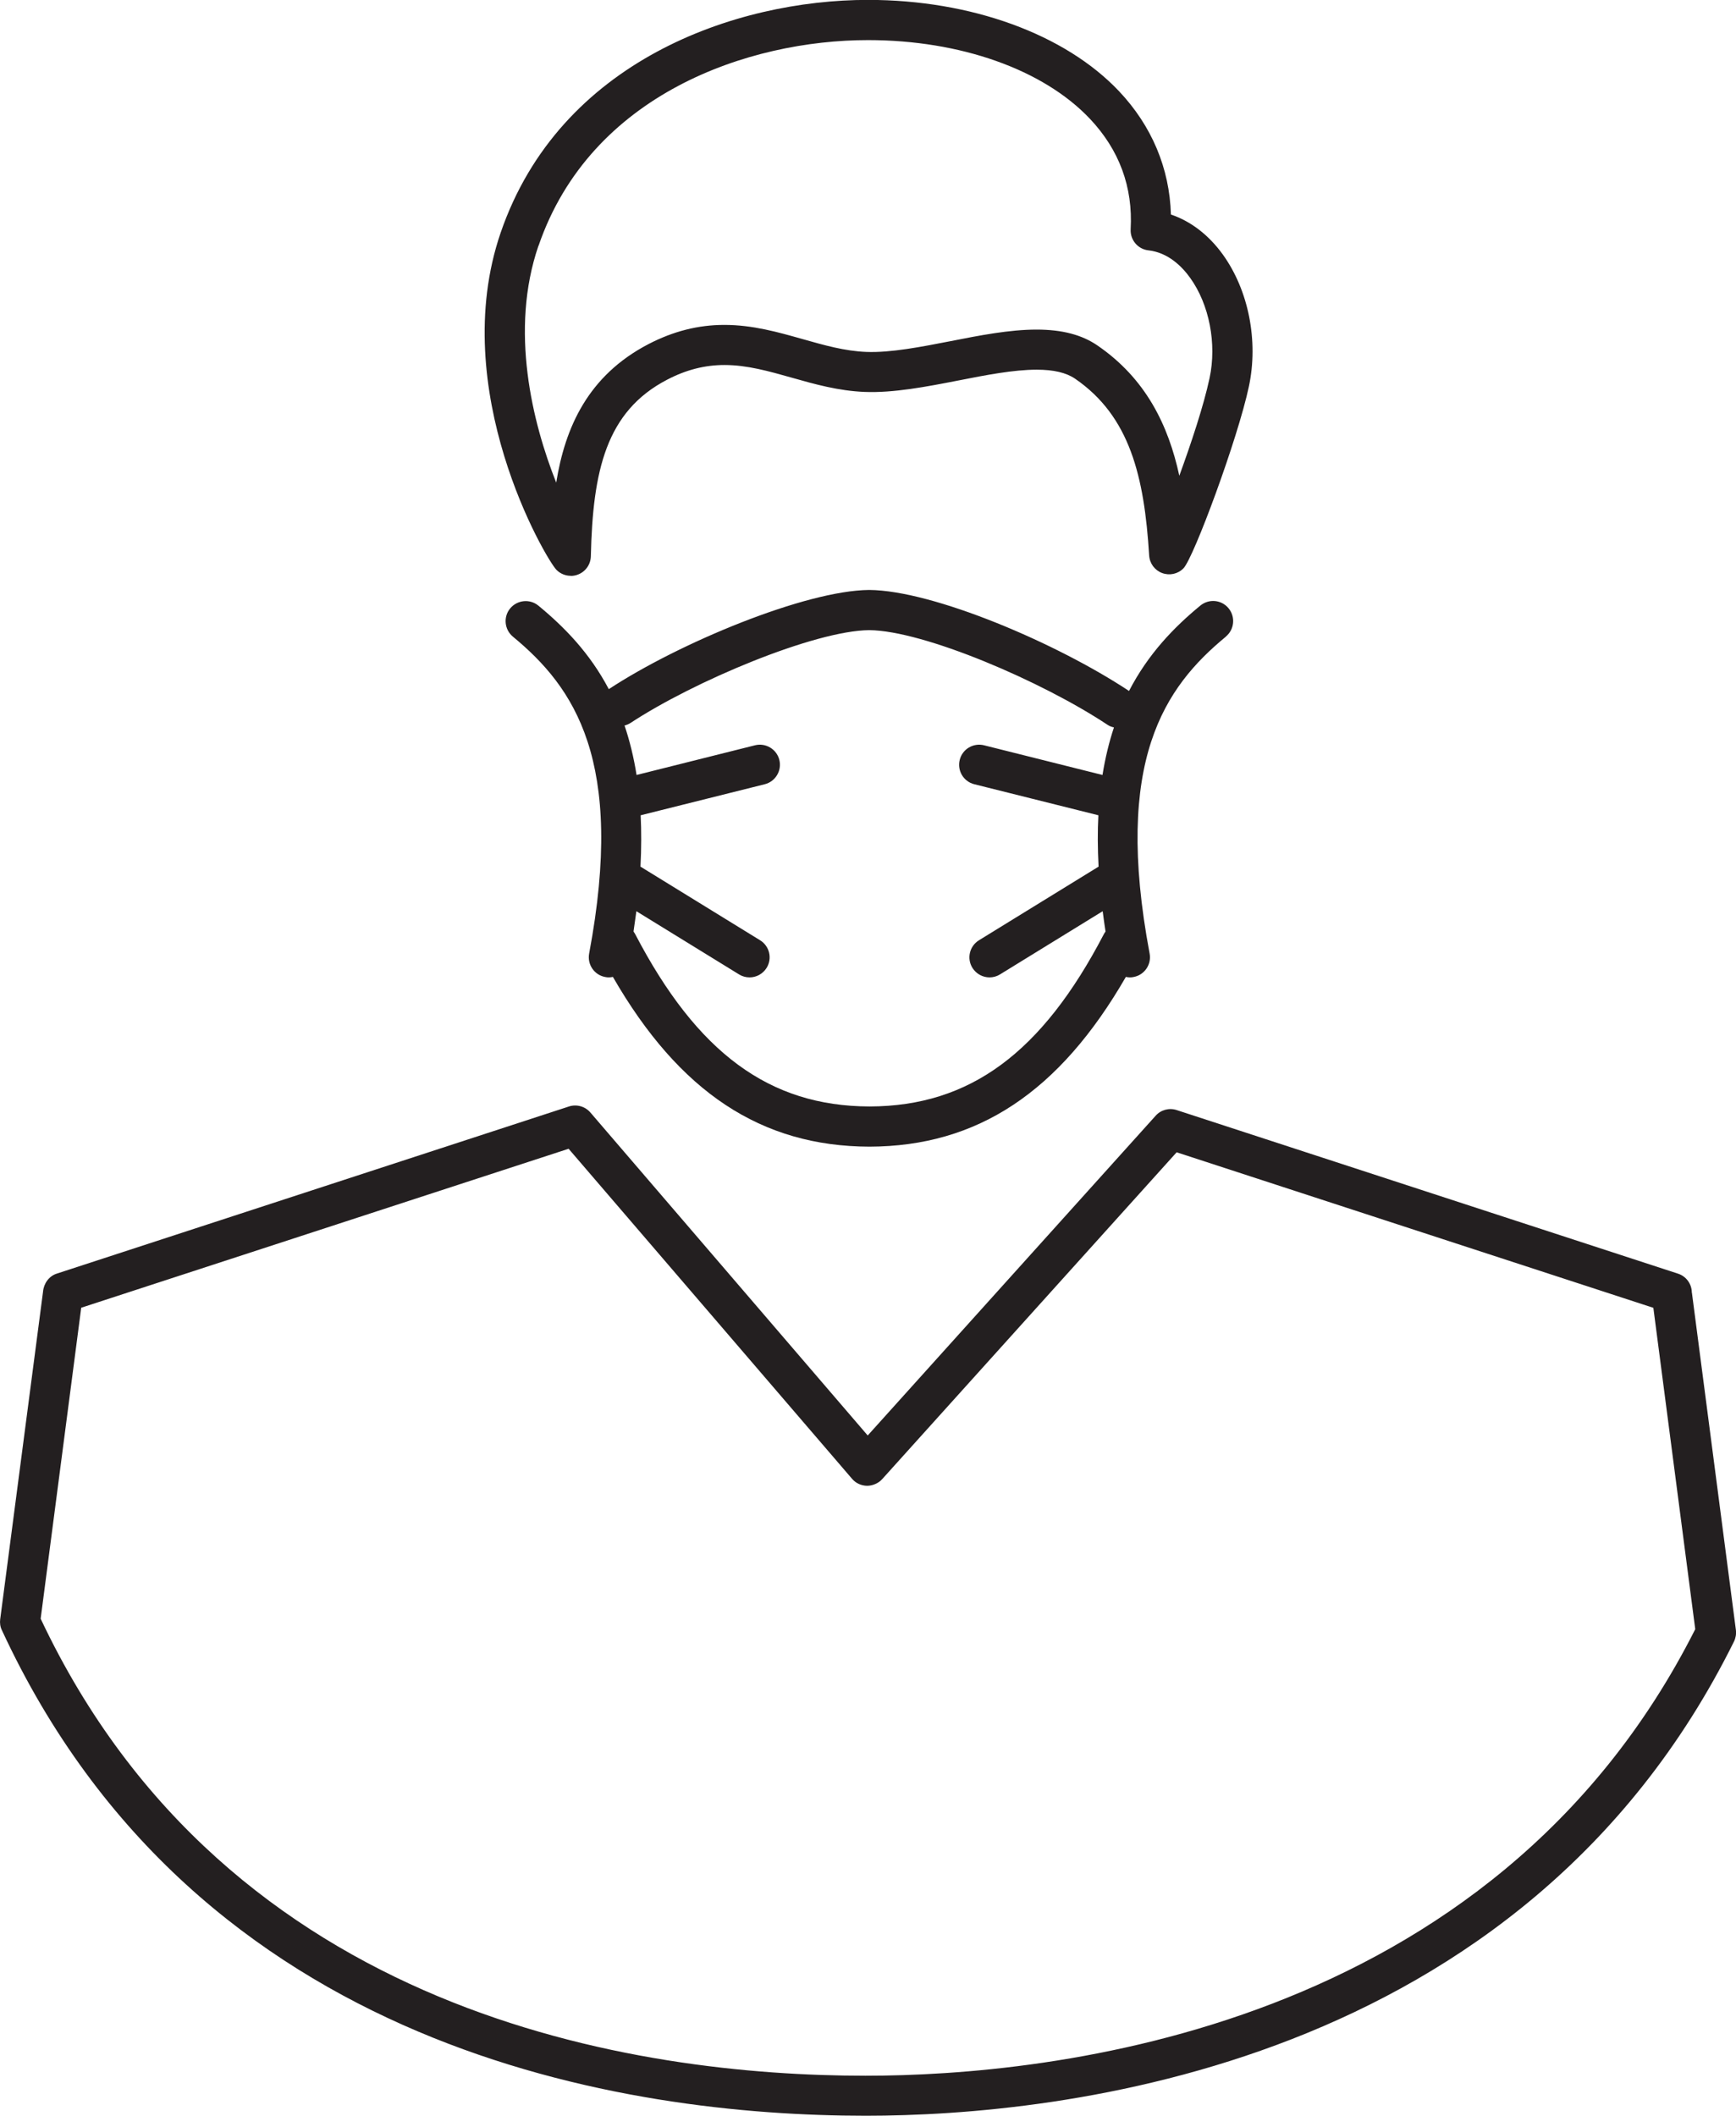
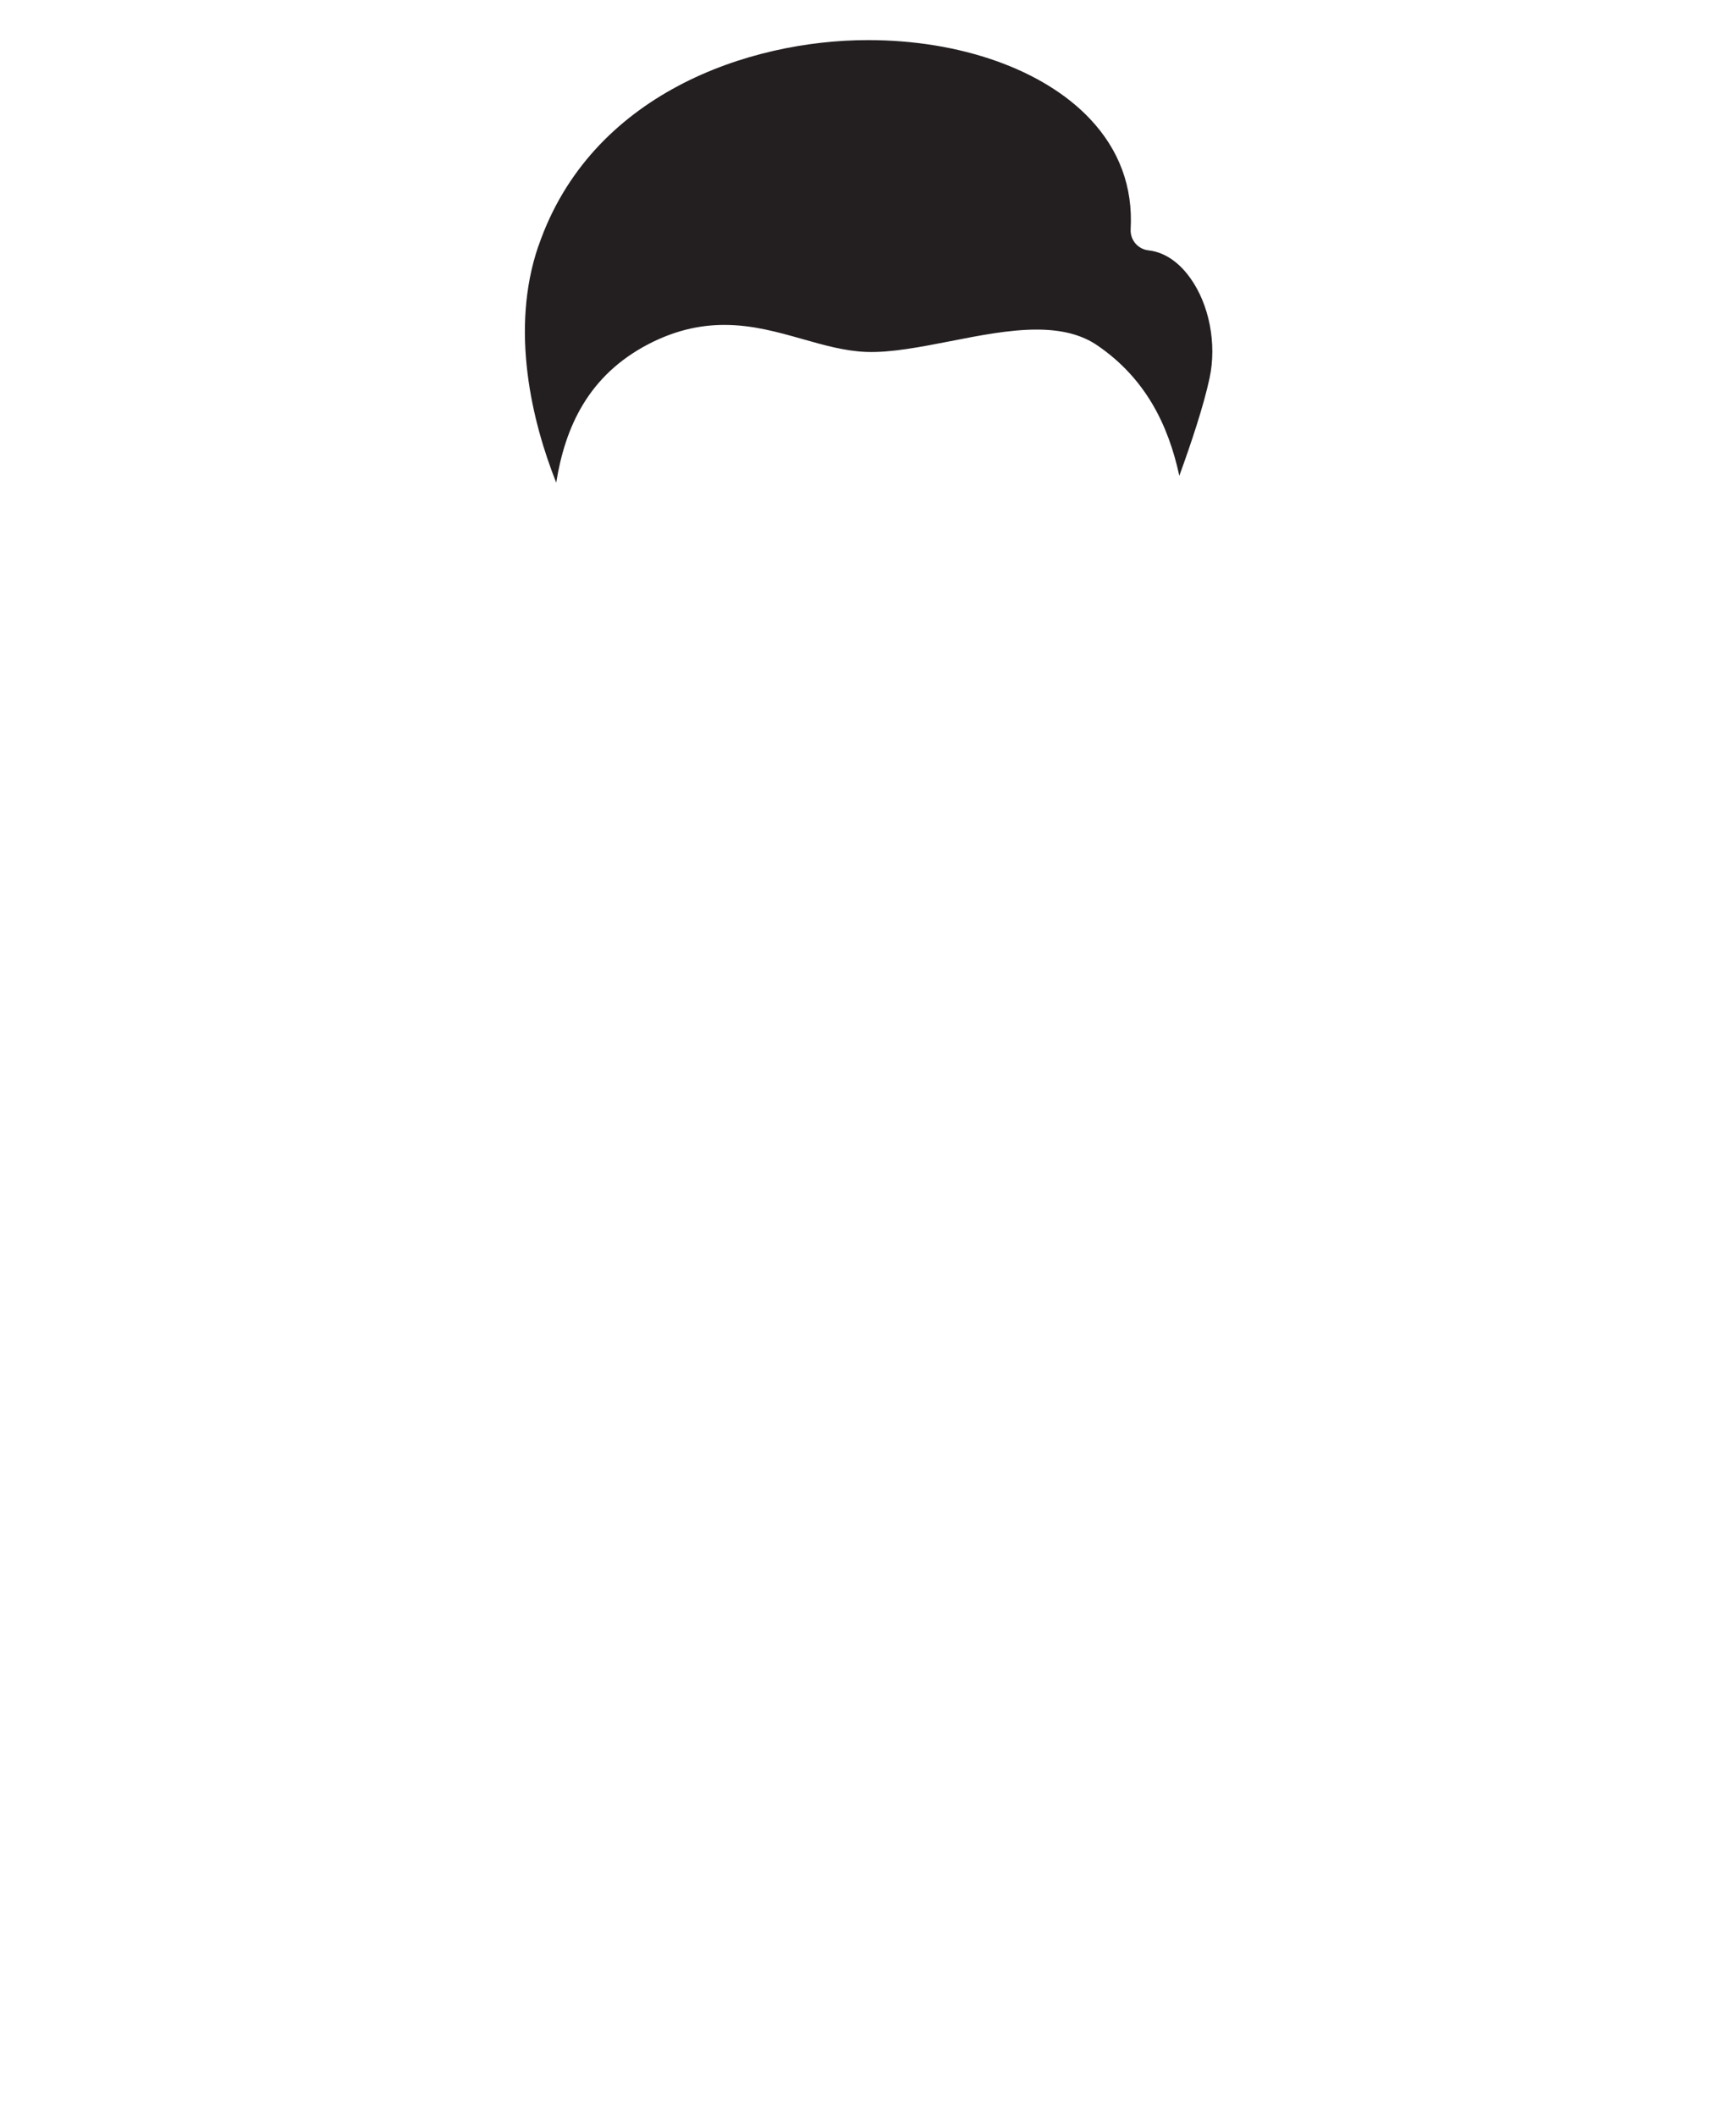
<svg xmlns="http://www.w3.org/2000/svg" id="icons" viewBox="0 0 181.9 221.61">
  <defs>
    <style>.cls-1{fill:#231f20;}</style>
  </defs>
-   <path class="cls-1" d="m177.27,135.39c0-.9-.58-1.71-1.45-1.99l-52.52-17.13c-.79-.26-1.66-.03-2.21.59l-30.17,33.49-29.06-33.83c-.55-.64-1.44-.89-2.24-.63l-53.68,17.51c-.81.26-1.36,1.04-1.43,1.88L.02,169.6c-.05.39,0,.79.18,1.15,20.5,44.24,65.52,50.85,90.53,50.85,19.95,0,68.74-4.84,90.96-49.67.18-.37.25-.79.2-1.2l-4.61-35.34Zm-86.55,82.02c-23.9,0-66.82-6.23-86.46-47.87l4.25-32.57,51.07-16.65,29.7,34.57c.39.46.96.72,1.57.73.57,0,1.18-.25,1.58-.69l30.86-34.24,49.95,16.29,4.39,33.66c-21.31,42.2-67.84,46.77-86.92,46.77Z" />
-   <path class="cls-1" d="m59.81,60.32c.26,0,.52-.05.77-.15.79-.31,1.31-1.06,1.33-1.91.2-8.96,1.6-15.17,7.99-18.49,1.99-1.04,3.96-1.54,6.01-1.54,2.37,0,4.65.65,7.06,1.33,2.4.68,4.88,1.38,7.63,1.49,3.03.12,6.5-.55,9.83-1.2,2.84-.56,5.78-1.13,8.19-1.13,1.78,0,3.09.31,4.02.94,5.75,3.94,7.26,10.25,7.77,18.52.05.83.58,1.55,1.36,1.84.78.29,1.65.1,2.23-.49,1.07-1.08,5.7-13.58,6.86-19.05,1.02-4.77-.03-10.07-2.73-13.82-1.48-2.05-3.36-3.49-5.44-4.19-.14-4.85-2.01-9.29-5.44-12.92-5.66-5.98-15.5-9.56-26.3-9.56-13.9,0-32.31,6.39-38.49,24.38-5.66,16.49,4.72,34.16,5.84,35.31.4.41.95.63,1.5.63Zm-3.38-34.58c5.46-15.9,22-21.54,34.52-21.54,9.68,0,18.37,3.08,23.25,8.24,3.08,3.26,4.52,7.15,4.27,11.58-.06,1.11.76,2.08,1.86,2.2,2.07.23,3.53,1.7,4.38,2.89,2,2.78,2.8,6.9,2.03,10.49-.62,2.9-1.93,6.83-3.17,10.23-1.15-5.3-3.51-10.17-8.57-13.64-1.64-1.13-3.73-1.67-6.39-1.67-2.82,0-5.96.61-9,1.21-3.09.6-6.28,1.23-8.85,1.13-2.25-.09-4.39-.7-6.65-1.34-2.58-.73-5.25-1.49-8.21-1.49-2.74,0-5.34.66-7.95,2.01-6.34,3.3-8.74,8.73-9.67,14.51-2.49-6.27-4.9-15.97-1.86-24.81Z" />
-   <path class="cls-1" d="m128.45,66.67c.89-.74,1.02-2.06.28-2.96-.74-.9-2.06-1.02-2.96-.28-2.77,2.28-5.46,5.06-7.47,8.94-7.5-4.97-20.49-10.53-27.23-10.58-6.67.06-19.88,5.53-27.28,10.39-1.99-3.78-4.65-6.5-7.37-8.74-.89-.74-2.22-.61-2.96.28-.74.89-.61,2.22.28,2.96,6.4,5.28,11.8,12.96,7.99,33.2-.21,1.14.54,2.24,1.68,2.45.13.03.26.04.39.04.14,0,.28-.02.42-.05,6.96,12.08,15.56,17.75,26.88,17.78,11.31-.03,19.9-5.7,26.87-17.78.14.03.28.05.42.05.13,0,.26-.01.39-.04,1.14-.21,1.89-1.31,1.68-2.45-3.81-20.24,1.59-27.92,7.99-33.2Zm-37.35,49.22c-10.48-.03-18.05-5.6-24.55-18.06-.05-.09-.11-.18-.17-.26.11-.73.21-1.44.3-2.13l10.76,6.62c.34.21.72.31,1.1.31.71,0,1.39-.36,1.79-1,.61-.99.3-2.28-.69-2.89l-12.53-7.71c.1-1.92.1-3.71.02-5.38l13-3.25c1.12-.28,1.81-1.42,1.53-2.55-.28-1.12-1.42-1.81-2.55-1.53l-12.41,3.11c-.3-1.89-.73-3.62-1.26-5.18.22-.06.43-.14.63-.27,6.62-4.36,19.27-9.67,25.01-9.72,5.72.05,18.12,5.37,24.96,9.91.21.14.44.23.68.28-.5,1.51-.91,3.17-1.2,4.98l-12.41-3.11c-1.13-.28-2.27.4-2.55,1.53-.28,1.13.4,2.27,1.53,2.55l13,3.25c-.09,1.67-.08,3.46.02,5.38l-12.53,7.71c-.99.61-1.3,1.9-.69,2.89.4.64,1.09,1,1.79,1,.38,0,.76-.1,1.1-.31l10.76-6.62c.09.7.19,1.41.3,2.13-.06.08-.12.17-.17.26-6.49,12.46-14.06,18.03-24.54,18.06Z" />
+   <path class="cls-1" d="m59.81,60.32Zm-3.38-34.58c5.46-15.9,22-21.54,34.52-21.54,9.68,0,18.37,3.08,23.25,8.24,3.08,3.26,4.52,7.15,4.27,11.58-.06,1.11.76,2.08,1.86,2.2,2.07.23,3.53,1.7,4.38,2.89,2,2.78,2.8,6.9,2.03,10.49-.62,2.9-1.93,6.83-3.17,10.23-1.15-5.3-3.51-10.17-8.57-13.64-1.64-1.13-3.73-1.67-6.39-1.67-2.82,0-5.96.61-9,1.21-3.09.6-6.28,1.23-8.85,1.13-2.25-.09-4.39-.7-6.65-1.34-2.58-.73-5.25-1.49-8.21-1.49-2.74,0-5.34.66-7.95,2.01-6.34,3.3-8.74,8.73-9.67,14.51-2.49-6.27-4.9-15.97-1.86-24.81Z" />
</svg>